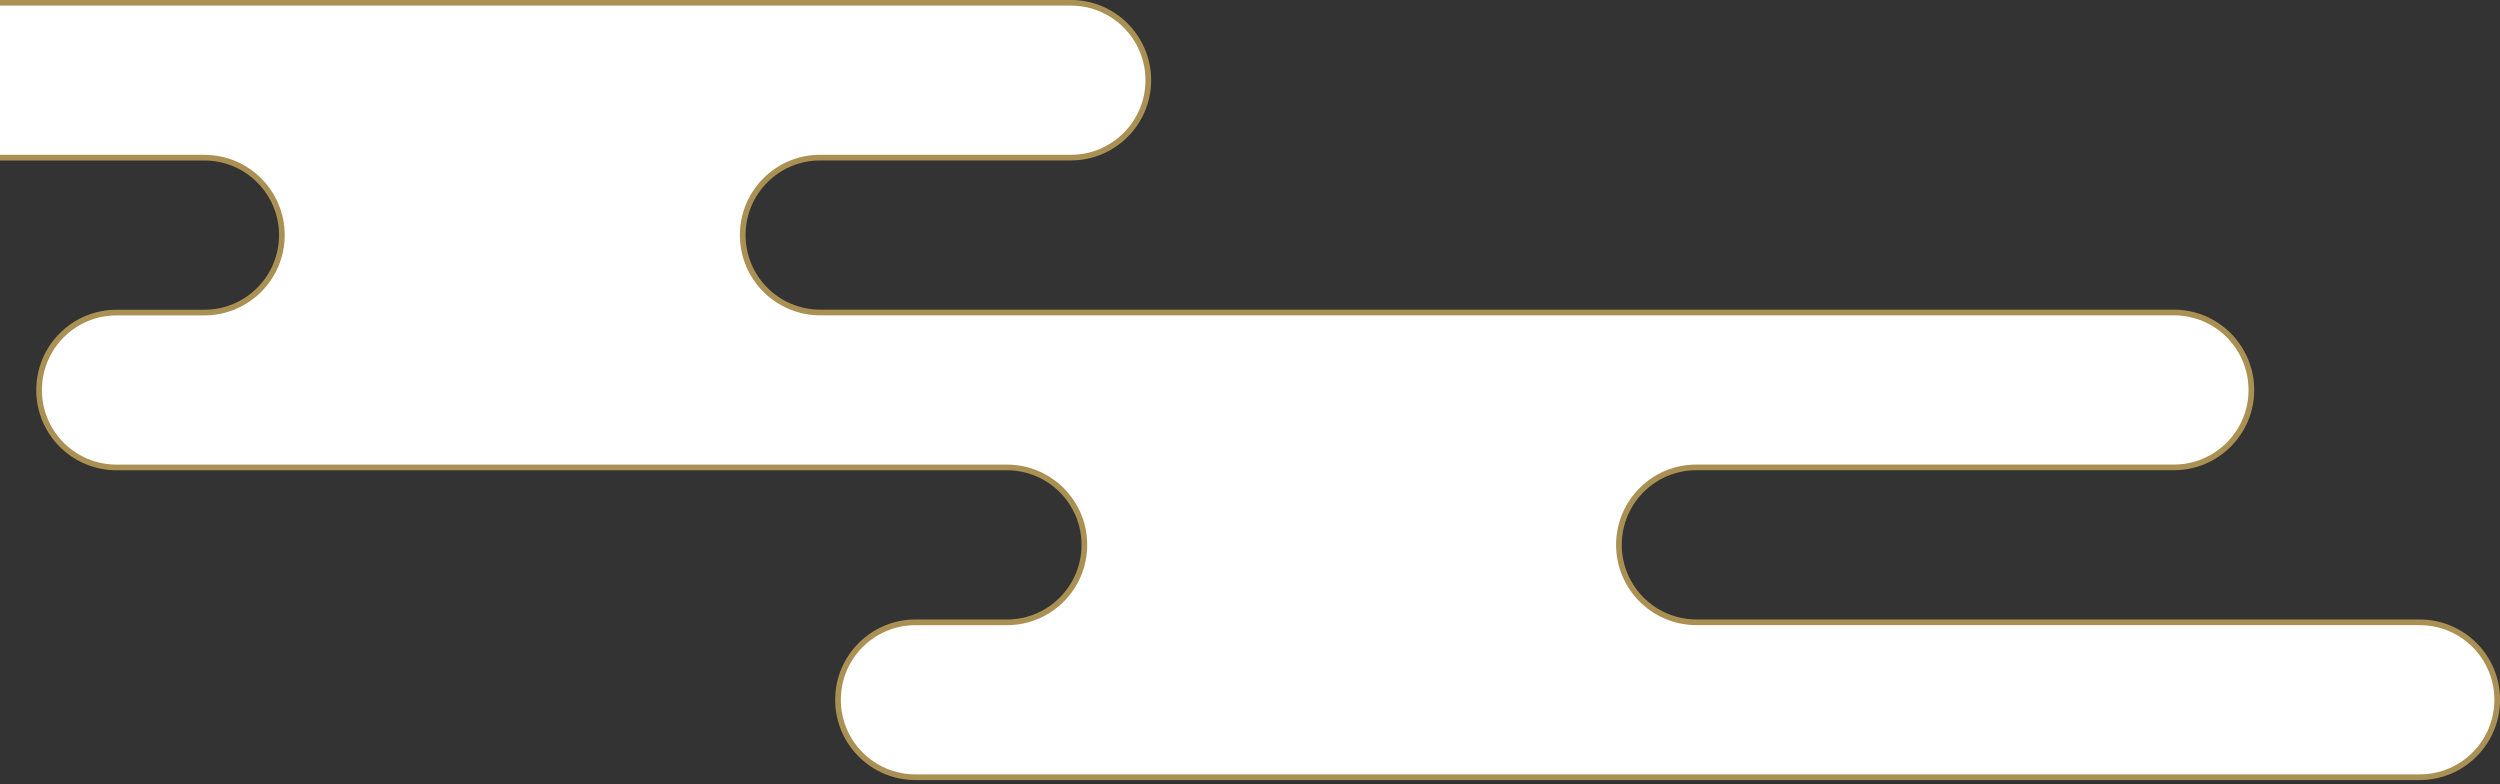
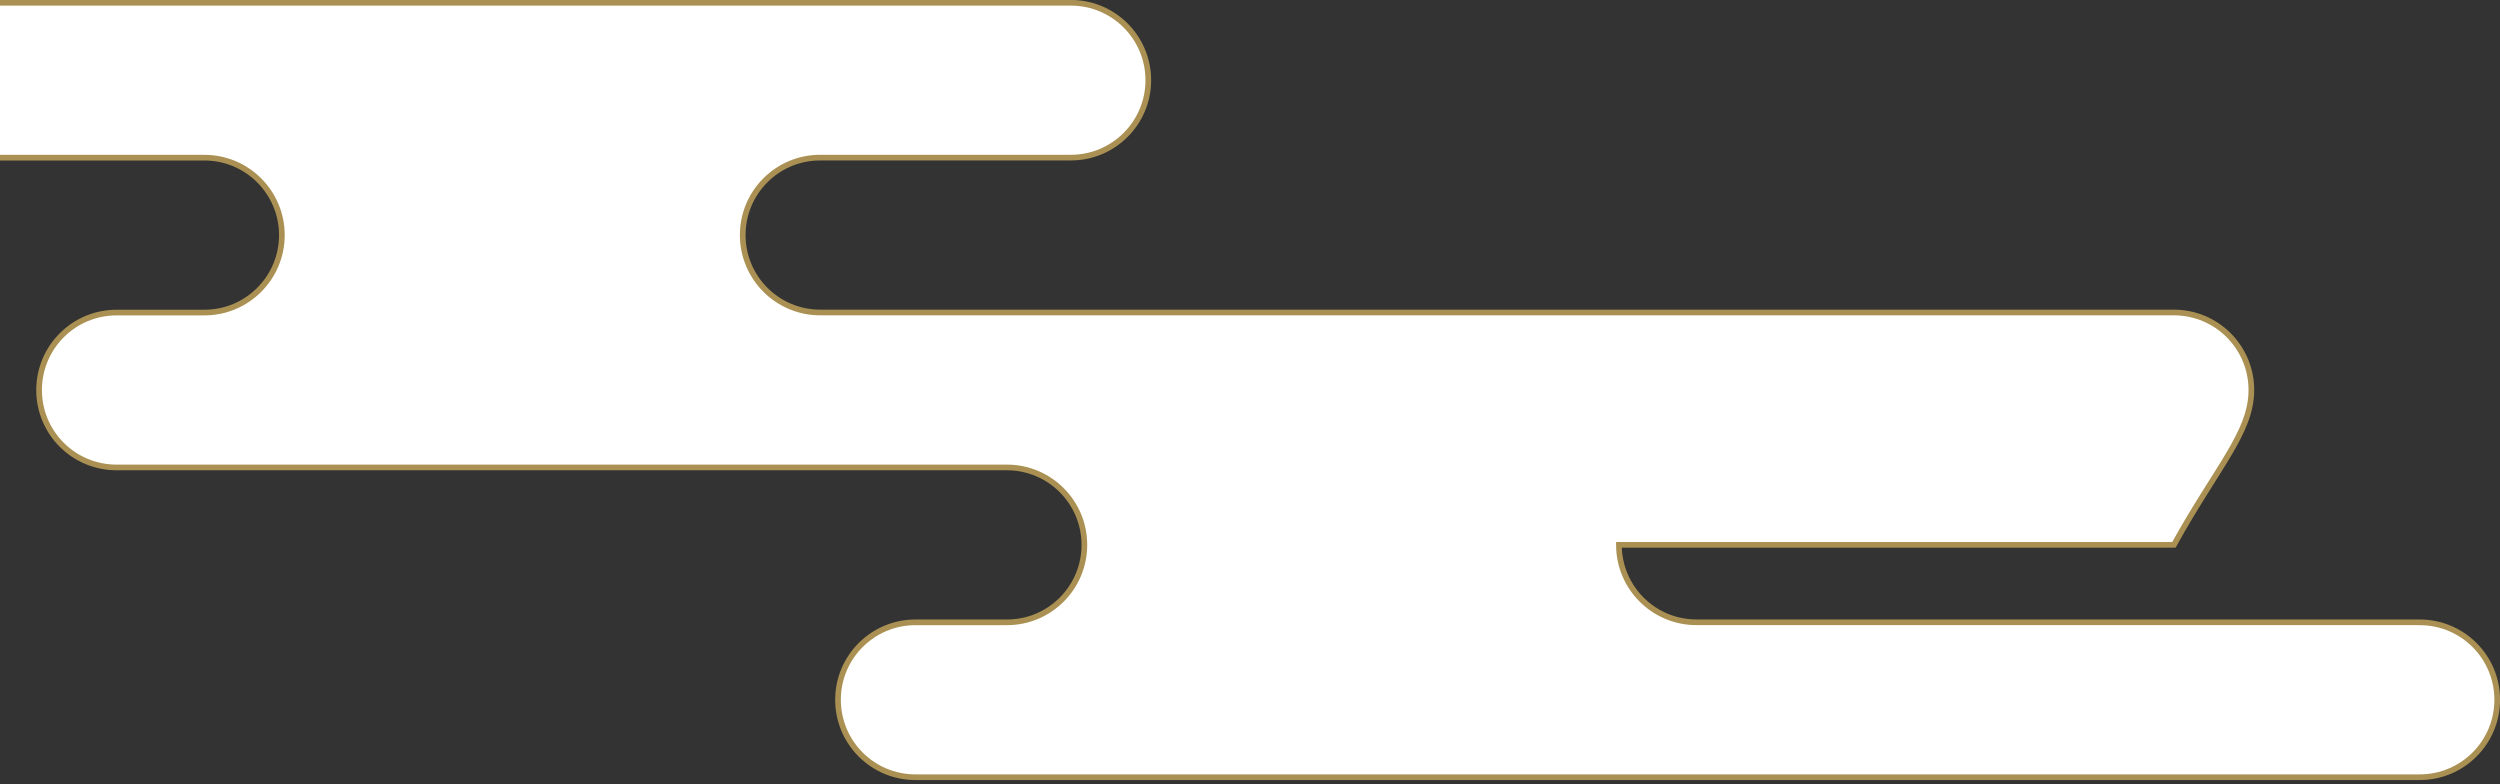
<svg xmlns="http://www.w3.org/2000/svg" width="440" height="138" viewBox="0 0 440 138" fill="none">
  <rect x="0" y="0" width="440" height="138" fill="#333333" stroke="none" />
-   <path d="M425.86 109.52H298.56C291.04 109.52 284.93 103.42 284.93 95.89C284.93 88.36 291.03 82.26 298.56 82.26H382.61C390.13 82.26 396.24 76.16 396.24 68.64C396.24 61.12 390.14 55 382.61 55H144.36C136.83 55 130.72 48.9 130.72 41.37C130.72 33.84 136.82 27.74 144.36 27.74H188.48C195.99 27.74 202.1 21.64 202.1 14.12C202.1 6.6 196 0.49 188.48 0.49H-17.86C-25.4 0.5 -31.5 6.6 -31.5 14.13C-31.5 21.66 -25.4 27.75 -17.86 27.75H35.98C43.5 27.75 49.61 33.86 49.61 41.38C49.61 48.9 43.51 55.01 35.98 55.01H20.52C12.99 55.01 6.88 61.11 6.88 68.65C6.88 76.19 12.98 82.27 20.52 82.27H177.22C184.74 82.27 190.85 88.37 190.85 95.9C190.85 103.43 184.75 109.53 177.22 109.53H161.12C153.6 109.53 147.49 115.63 147.49 123.16C147.49 130.69 153.59 136.79 161.12 136.79H425.87C433.4 136.79 439.51 130.69 439.51 123.16C439.51 115.63 433.41 109.53 425.87 109.53L425.86 109.52Z" fill="white" stroke="#AA9153" stroke-miterlimit="10" />
+   <path d="M425.86 109.52H298.56C291.04 109.52 284.93 103.42 284.93 95.89H382.61C390.13 82.26 396.24 76.16 396.24 68.64C396.24 61.12 390.14 55 382.61 55H144.36C136.83 55 130.72 48.9 130.72 41.37C130.72 33.84 136.82 27.74 144.36 27.74H188.48C195.99 27.74 202.1 21.64 202.1 14.12C202.1 6.6 196 0.49 188.48 0.49H-17.86C-25.4 0.5 -31.5 6.6 -31.5 14.13C-31.5 21.66 -25.4 27.75 -17.86 27.75H35.98C43.5 27.75 49.61 33.86 49.61 41.38C49.61 48.9 43.51 55.01 35.98 55.01H20.52C12.99 55.01 6.88 61.11 6.88 68.65C6.88 76.19 12.98 82.27 20.52 82.27H177.22C184.74 82.27 190.85 88.37 190.85 95.9C190.85 103.43 184.75 109.53 177.22 109.53H161.12C153.6 109.53 147.49 115.63 147.49 123.16C147.49 130.69 153.59 136.79 161.12 136.79H425.87C433.4 136.79 439.51 130.69 439.51 123.16C439.51 115.63 433.41 109.53 425.87 109.53L425.86 109.52Z" fill="white" stroke="#AA9153" stroke-miterlimit="10" />
</svg>